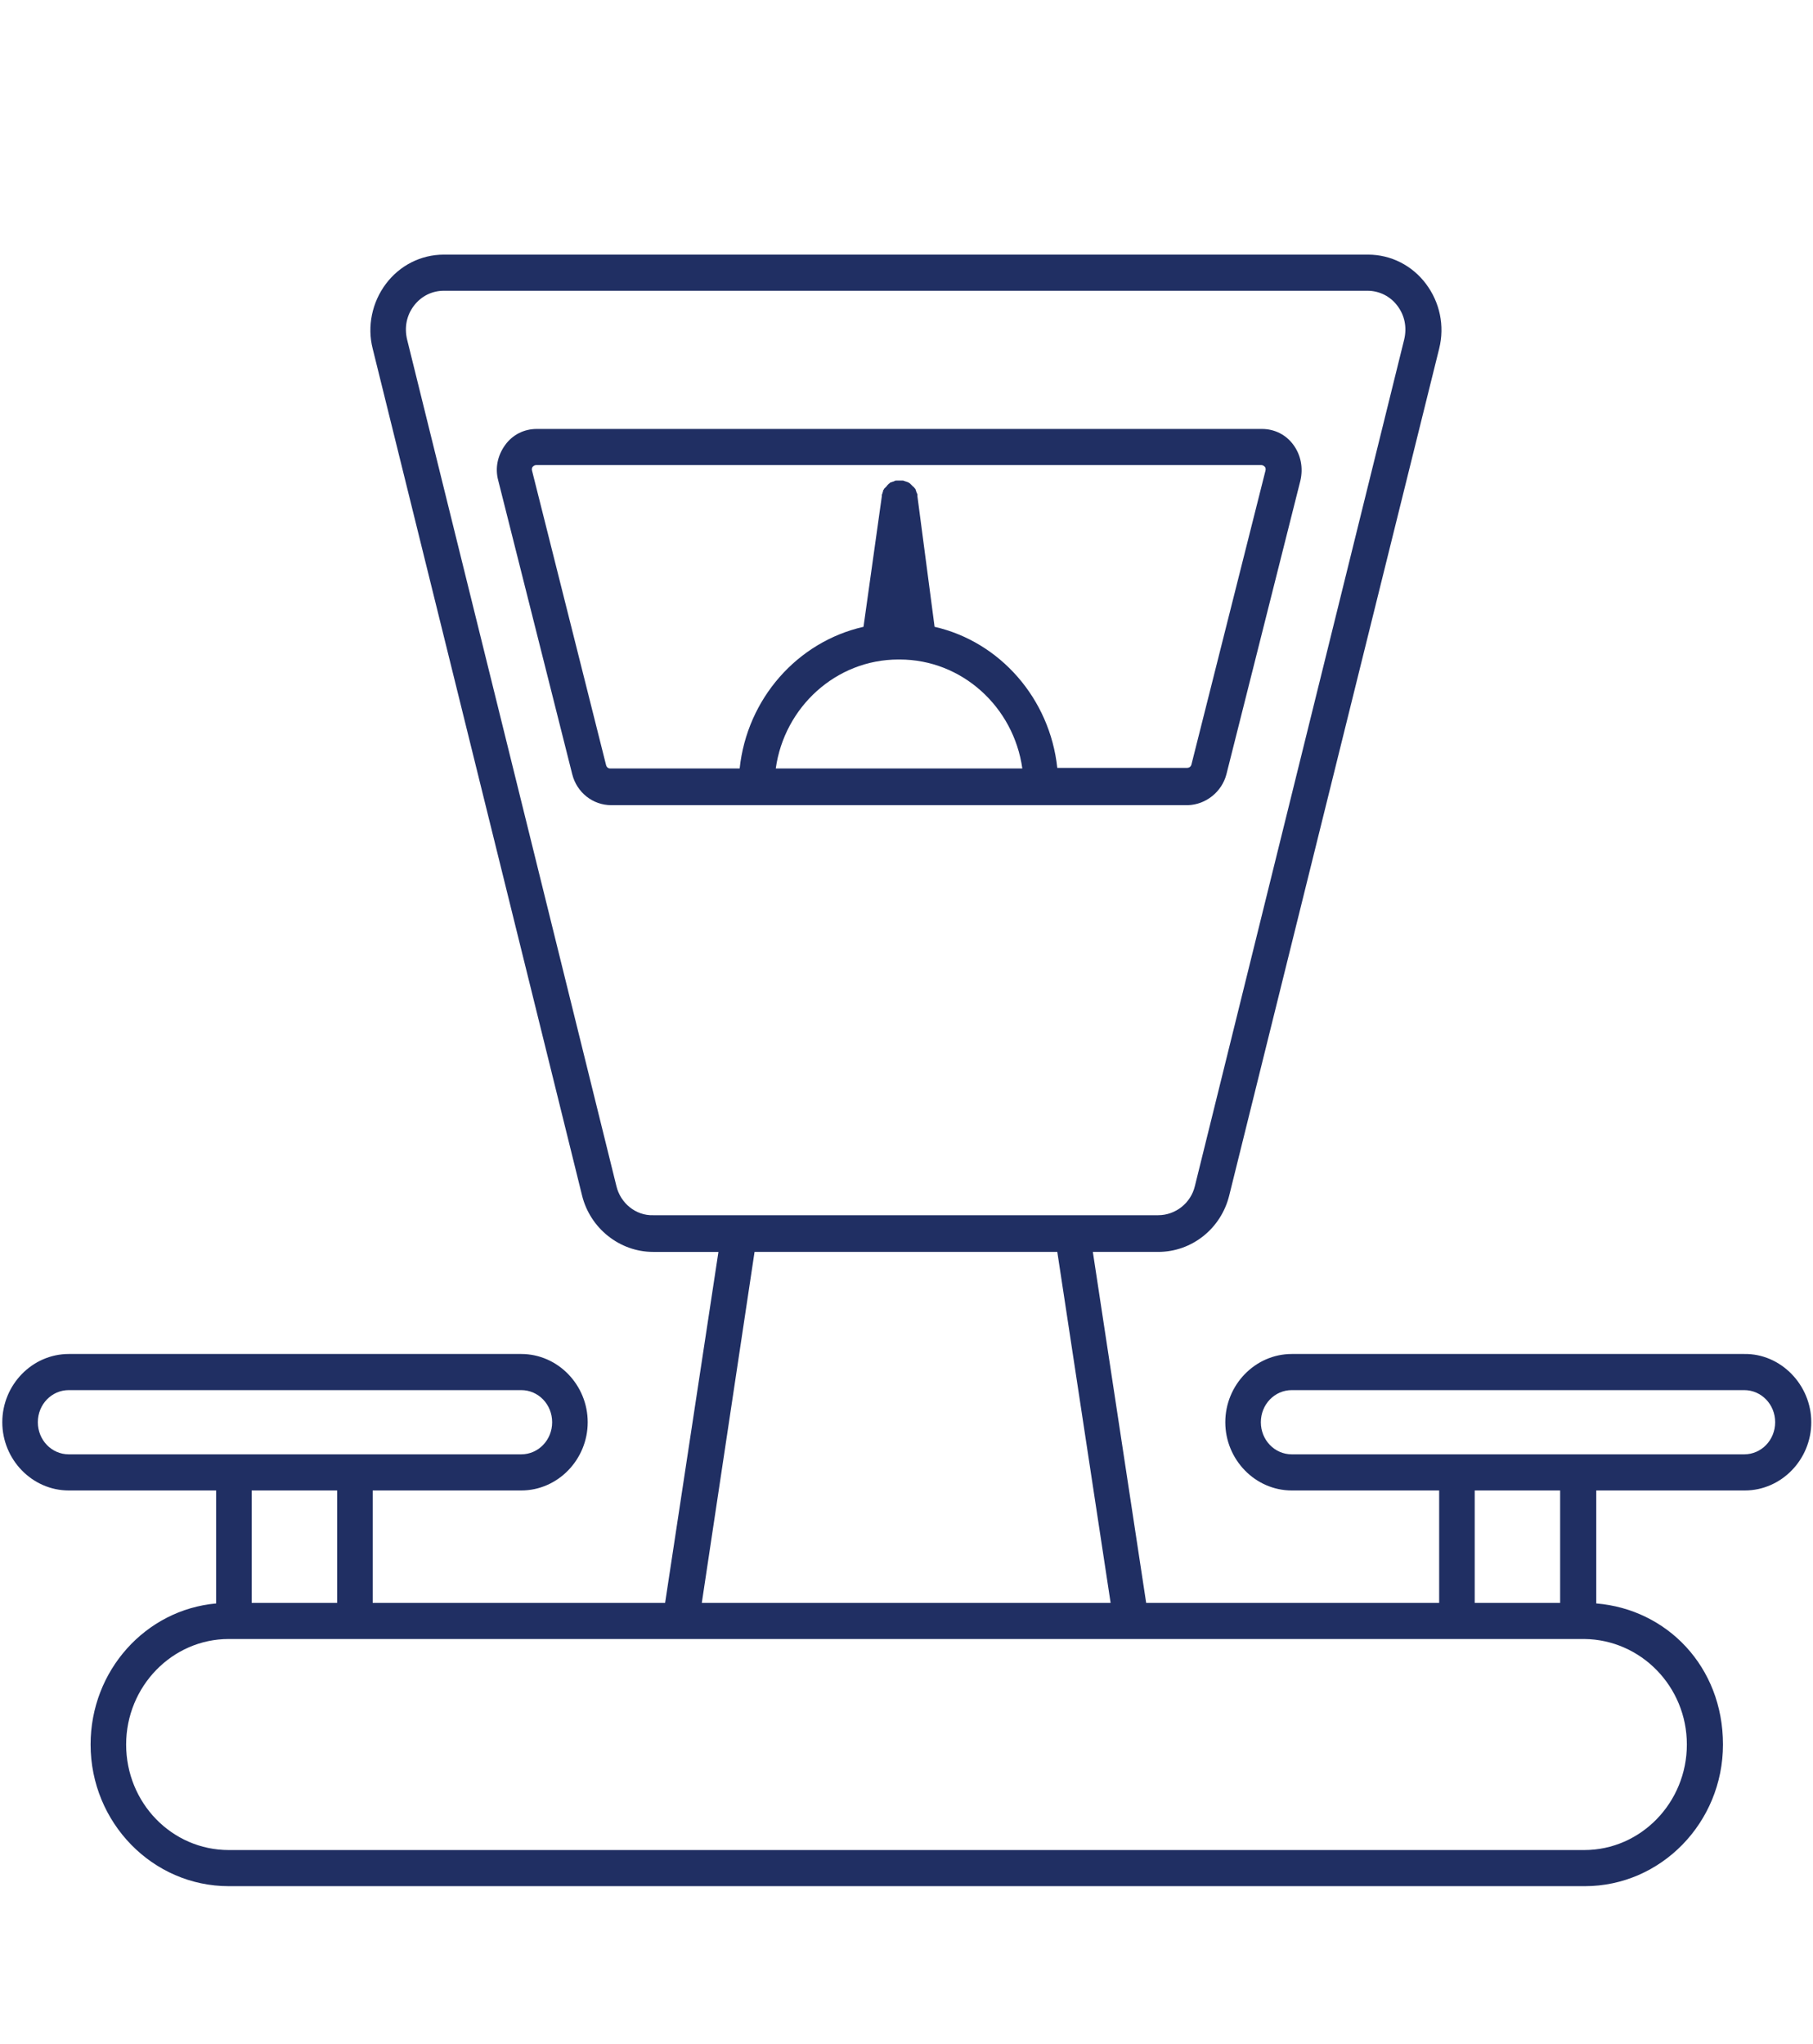
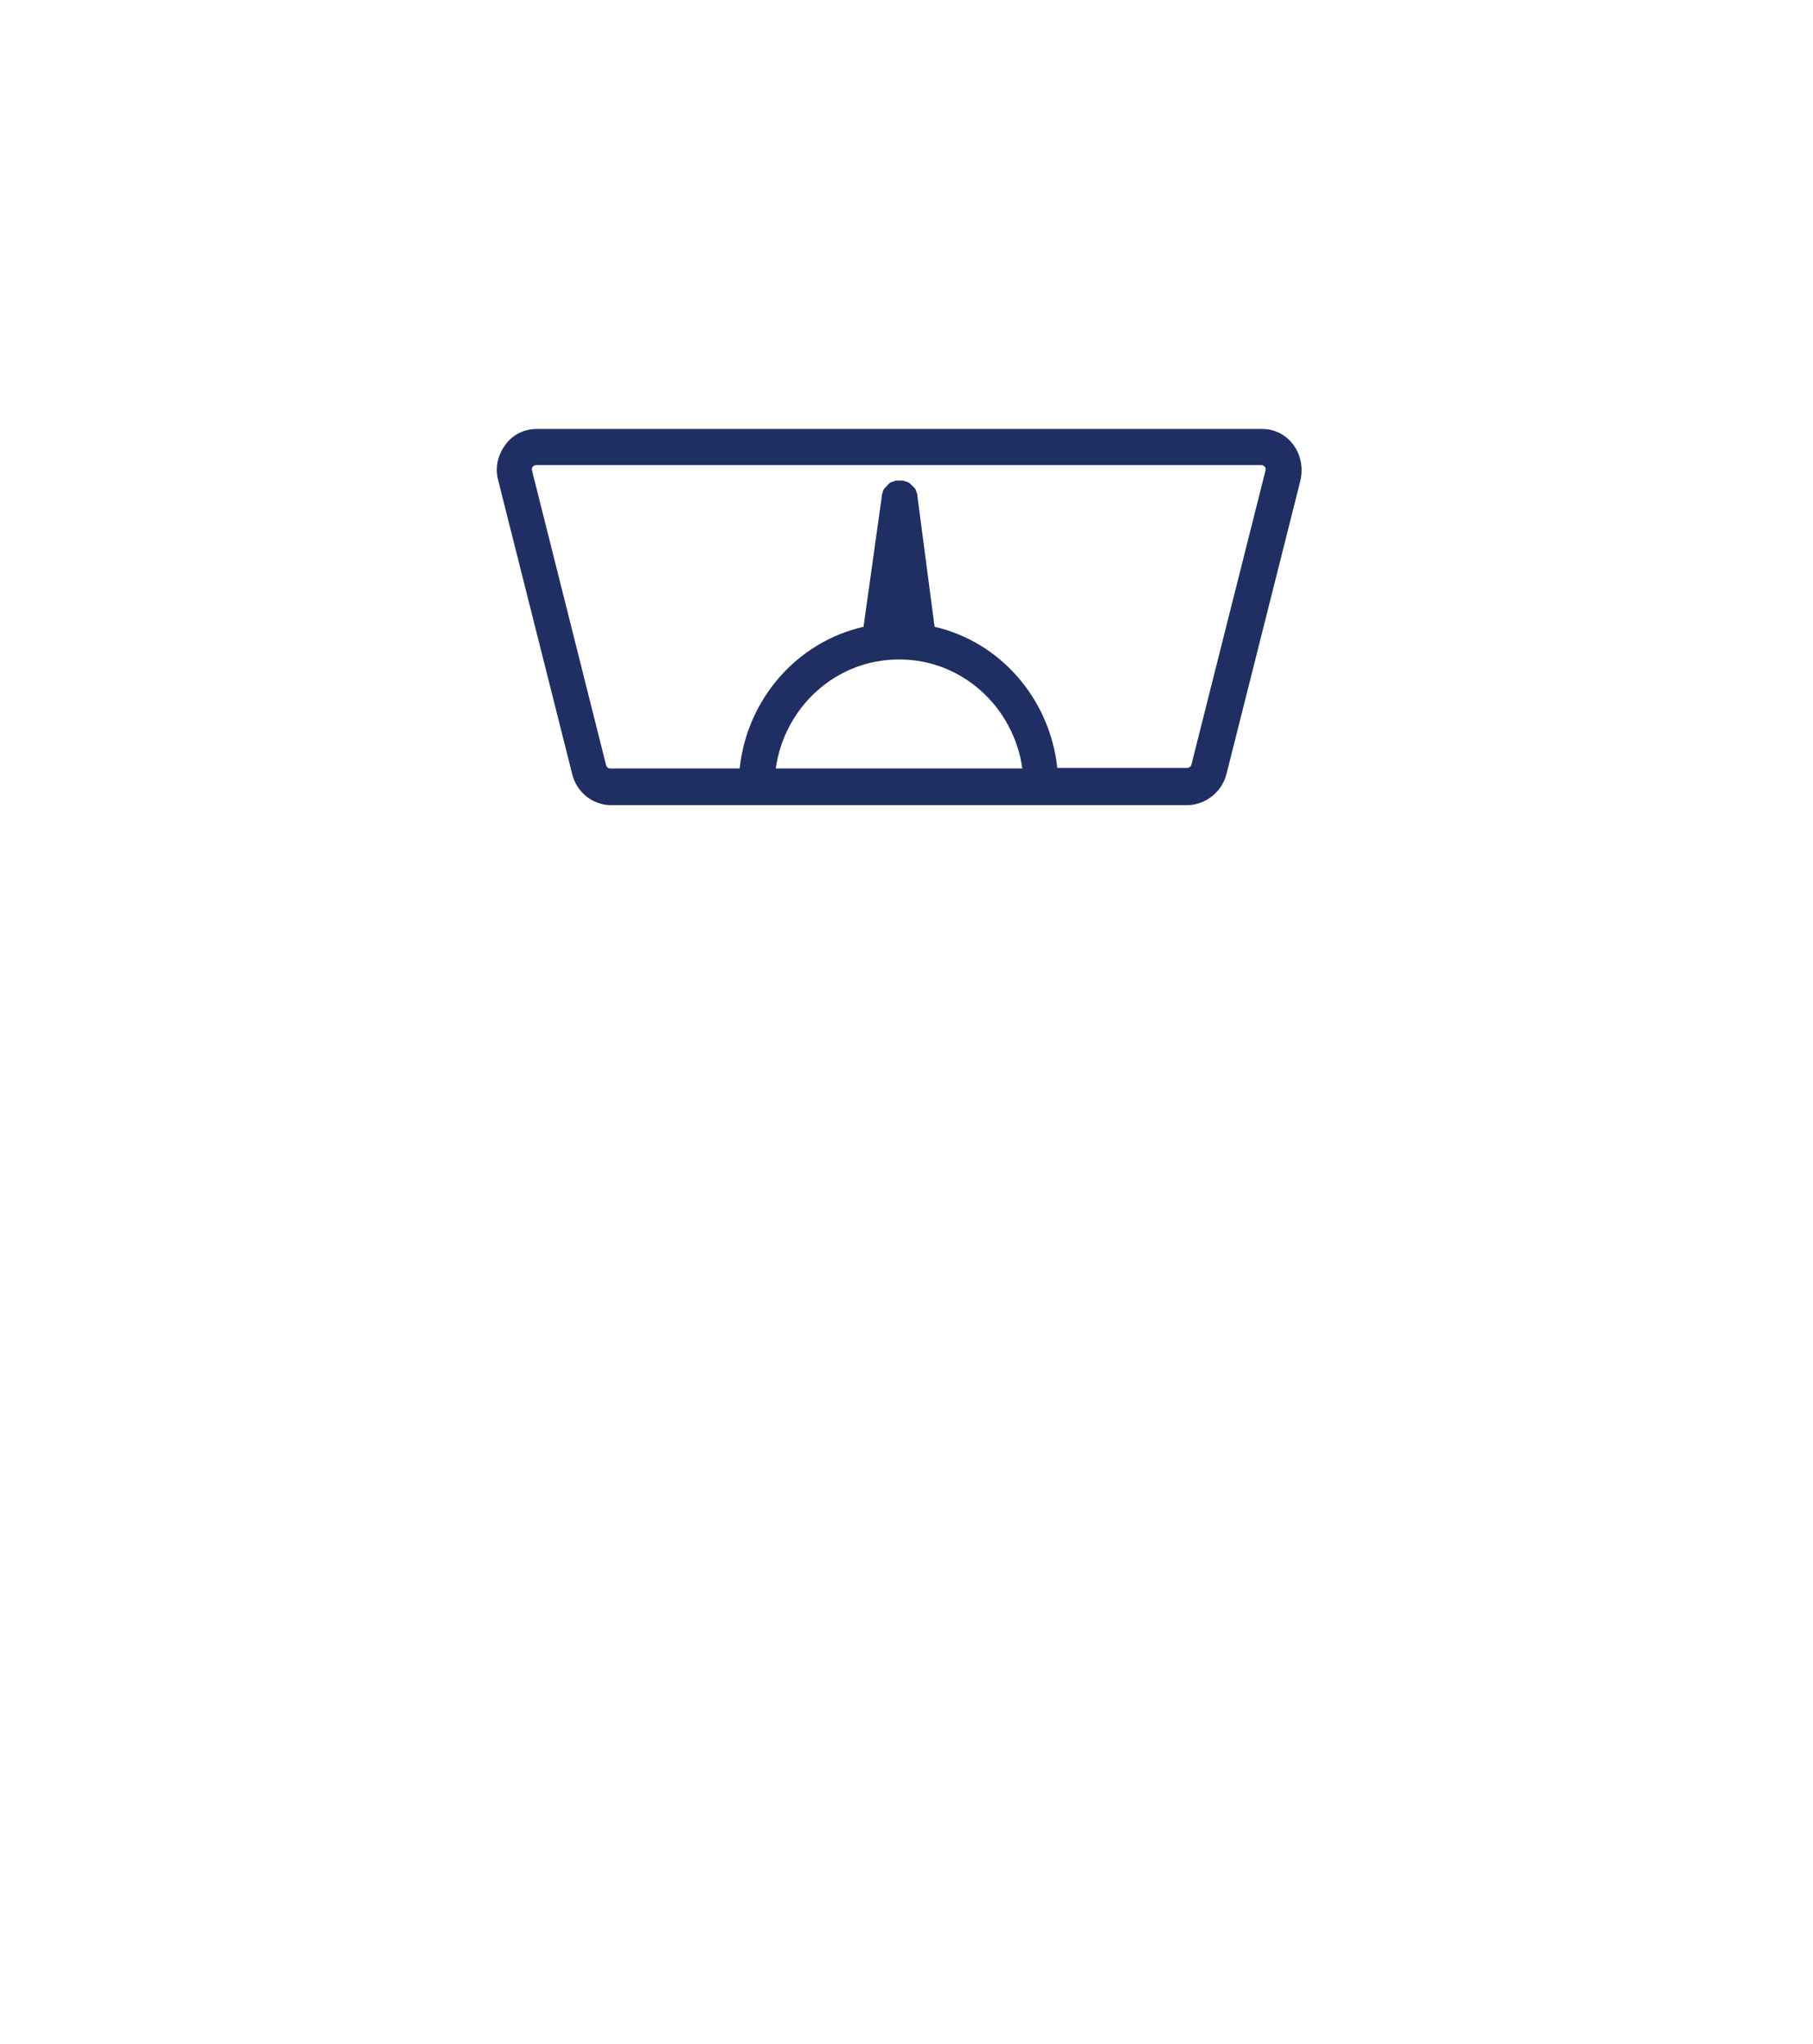
<svg xmlns="http://www.w3.org/2000/svg" id="Layer_2_00000037674495452661888150000003901699039910772899_" x="0px" y="0px" viewBox="0 0 316.2 356.4" style="enable-background:new 0 0 316.2 356.4;" xml:space="preserve">
  <style type="text/css">	.st0{fill:#202F63;}</style>
  <g id="Layer_1-2">
    <g>
-       <path class="st0" d="M304.2,236.1h-78.9c-6.4,0-11.6,5.4-11.6,11.9s5.2,11.9,11.6,11.9H251v19.6h-51.1l-9.3-61.2h11.4   c5.9,0,11-4.1,12.4-9.9L251,60.8c1-4,0.1-8.1-2.3-11.3c-2.4-3.2-6.1-5.1-10.1-5.1H77.4c-4,0-7.7,1.9-10.1,5.1   c-2.4,3.2-3.3,7.4-2.3,11.3l36.5,147.6c1.4,5.8,6.6,9.9,12.4,9.9h11.4l-9.3,61.2H65v-19.6h25.9c6.4,0,11.6-5.4,11.6-11.9   s-5.2-11.9-11.6-11.9H12c-6.4,0-11.6,5.4-11.6,11.9s5.2,11.9,11.6,11.9h25.7v19.7c-12.3,1.1-21.9,11.7-21.9,24.6   c0,13.6,10.8,24.7,24.1,24.7h236.5c13.3,0,24.1-11.1,24.1-24.7s-9.8-23.6-22.1-24.6v-19.7h25.9c6.4,0,11.6-5.4,11.6-11.9   S310.6,236,304.2,236.1L304.2,236.1z M107.5,206.8L71,59.2c-0.5-2.1-0.1-4.2,1.2-5.9c1.3-1.7,3.2-2.6,5.2-2.6h161.1   c2.1,0,4,1,5.2,2.6c1.3,1.7,1.7,3.8,1.2,5.9l-36.5,147.6c-0.7,3-3.4,5.1-6.4,5.1h-88.1C110.9,212,108.2,209.8,107.5,206.8   L107.5,206.8z M131.6,218.3h52.8l9.3,61.2h-71.3L131.6,218.3z M12,253.6c-3,0-5.4-2.5-5.4-5.6s2.4-5.6,5.4-5.6h78.9   c3,0,5.4,2.5,5.4,5.6s-2.4,5.6-5.4,5.6H12L12,253.6z M58.8,259.9v19.6H43.9v-19.6H58.8z M294.2,304.2c0,10.1-8,18.4-17.9,18.4   H39.9c-9.9,0-17.9-8.2-17.9-18.4c0-10.1,8-18.4,17.9-18.4h78.8c0,0,0,0,0,0c0,0,0,0,0,0h78.5c0,0,0,0,0,0c0,0,0,0,0,0h79.1   C286.2,285.9,294.2,294.1,294.2,304.2L294.2,304.2z M272.1,279.5h-14.9v-19.6h14.9V279.5z M304.2,253.6h-78.9   c-3,0-5.4-2.5-5.4-5.6s2.4-5.6,5.4-5.6h78.9c3,0,5.4,2.5,5.4,5.6S307.2,253.6,304.2,253.6z" />
      <path class="st0" d="M213.9,135l12.9-51.2c0.5-2.2,0.1-4.4-1.2-6.2c-1.3-1.8-3.3-2.8-5.5-2.8H93.6c-2.2,0-4.2,1-5.5,2.8   c-1.3,1.8-1.8,4-1.2,6.2L99.8,135c0.8,3.2,3.6,5.4,6.8,5.4h100.6C210.3,140.3,213.1,138.1,213.9,135L213.9,135z M105.7,133.4   L92.8,82.1c-0.1-0.3,0-0.6,0.1-0.7s0.3-0.3,0.6-0.3h126.5c0.3,0,0.5,0.2,0.6,0.3c0.1,0.1,0.2,0.4,0.1,0.7l-12.9,51.2   c-0.1,0.4-0.4,0.6-0.8,0.6h-22.6c-1.3-12.1-10-22-21.4-24.6L160,86.5c0-0.1,0-0.1,0-0.2c0-0.1,0-0.2-0.1-0.3   c0-0.1-0.1-0.2-0.1-0.3c0-0.1-0.1-0.2-0.1-0.3c0-0.1-0.1-0.2-0.2-0.3c-0.1-0.1-0.1-0.2-0.2-0.2c-0.1-0.1-0.1-0.1-0.2-0.2   c-0.1-0.1-0.1-0.1-0.2-0.2c-0.1-0.1-0.1-0.1-0.2-0.2c-0.1-0.1-0.2-0.1-0.3-0.2c-0.1,0-0.2-0.1-0.3-0.1c-0.1,0-0.2-0.1-0.3-0.1   c-0.1,0-0.2-0.1-0.3-0.1c-0.1,0-0.1,0-0.2,0c0,0-0.1,0-0.1,0c-0.1,0-0.2,0-0.3,0c-0.1,0-0.2,0-0.3,0c0,0-0.1,0-0.1,0   c-0.1,0-0.1,0-0.2,0c-0.1,0-0.2,0-0.3,0.1c-0.1,0-0.2,0.1-0.3,0.1c-0.1,0-0.2,0.1-0.3,0.1c-0.1,0-0.2,0.1-0.3,0.2   c-0.1,0.1-0.2,0.1-0.2,0.2c-0.1,0.1-0.2,0.1-0.2,0.2s-0.1,0.1-0.2,0.2c-0.1,0.1-0.1,0.2-0.2,0.2c-0.1,0.1-0.1,0.2-0.2,0.3   s-0.1,0.2-0.1,0.3c0,0.1-0.1,0.2-0.1,0.3c0,0.1-0.1,0.2-0.1,0.3c0,0.1,0,0.1,0,0.2l-3.2,22.8c-11.5,2.6-20.3,12.5-21.6,24.7h-22.6   C106.1,134,105.8,133.8,105.7,133.4L105.7,133.4z M156.7,115c0,0,0.1,0,0.1,0c0,0,0.1,0,0.1,0c10.9,0,19.9,8.3,21.4,19h-43   C136.8,123.3,145.8,115,156.7,115z" />
    </g>
  </g>
</svg>